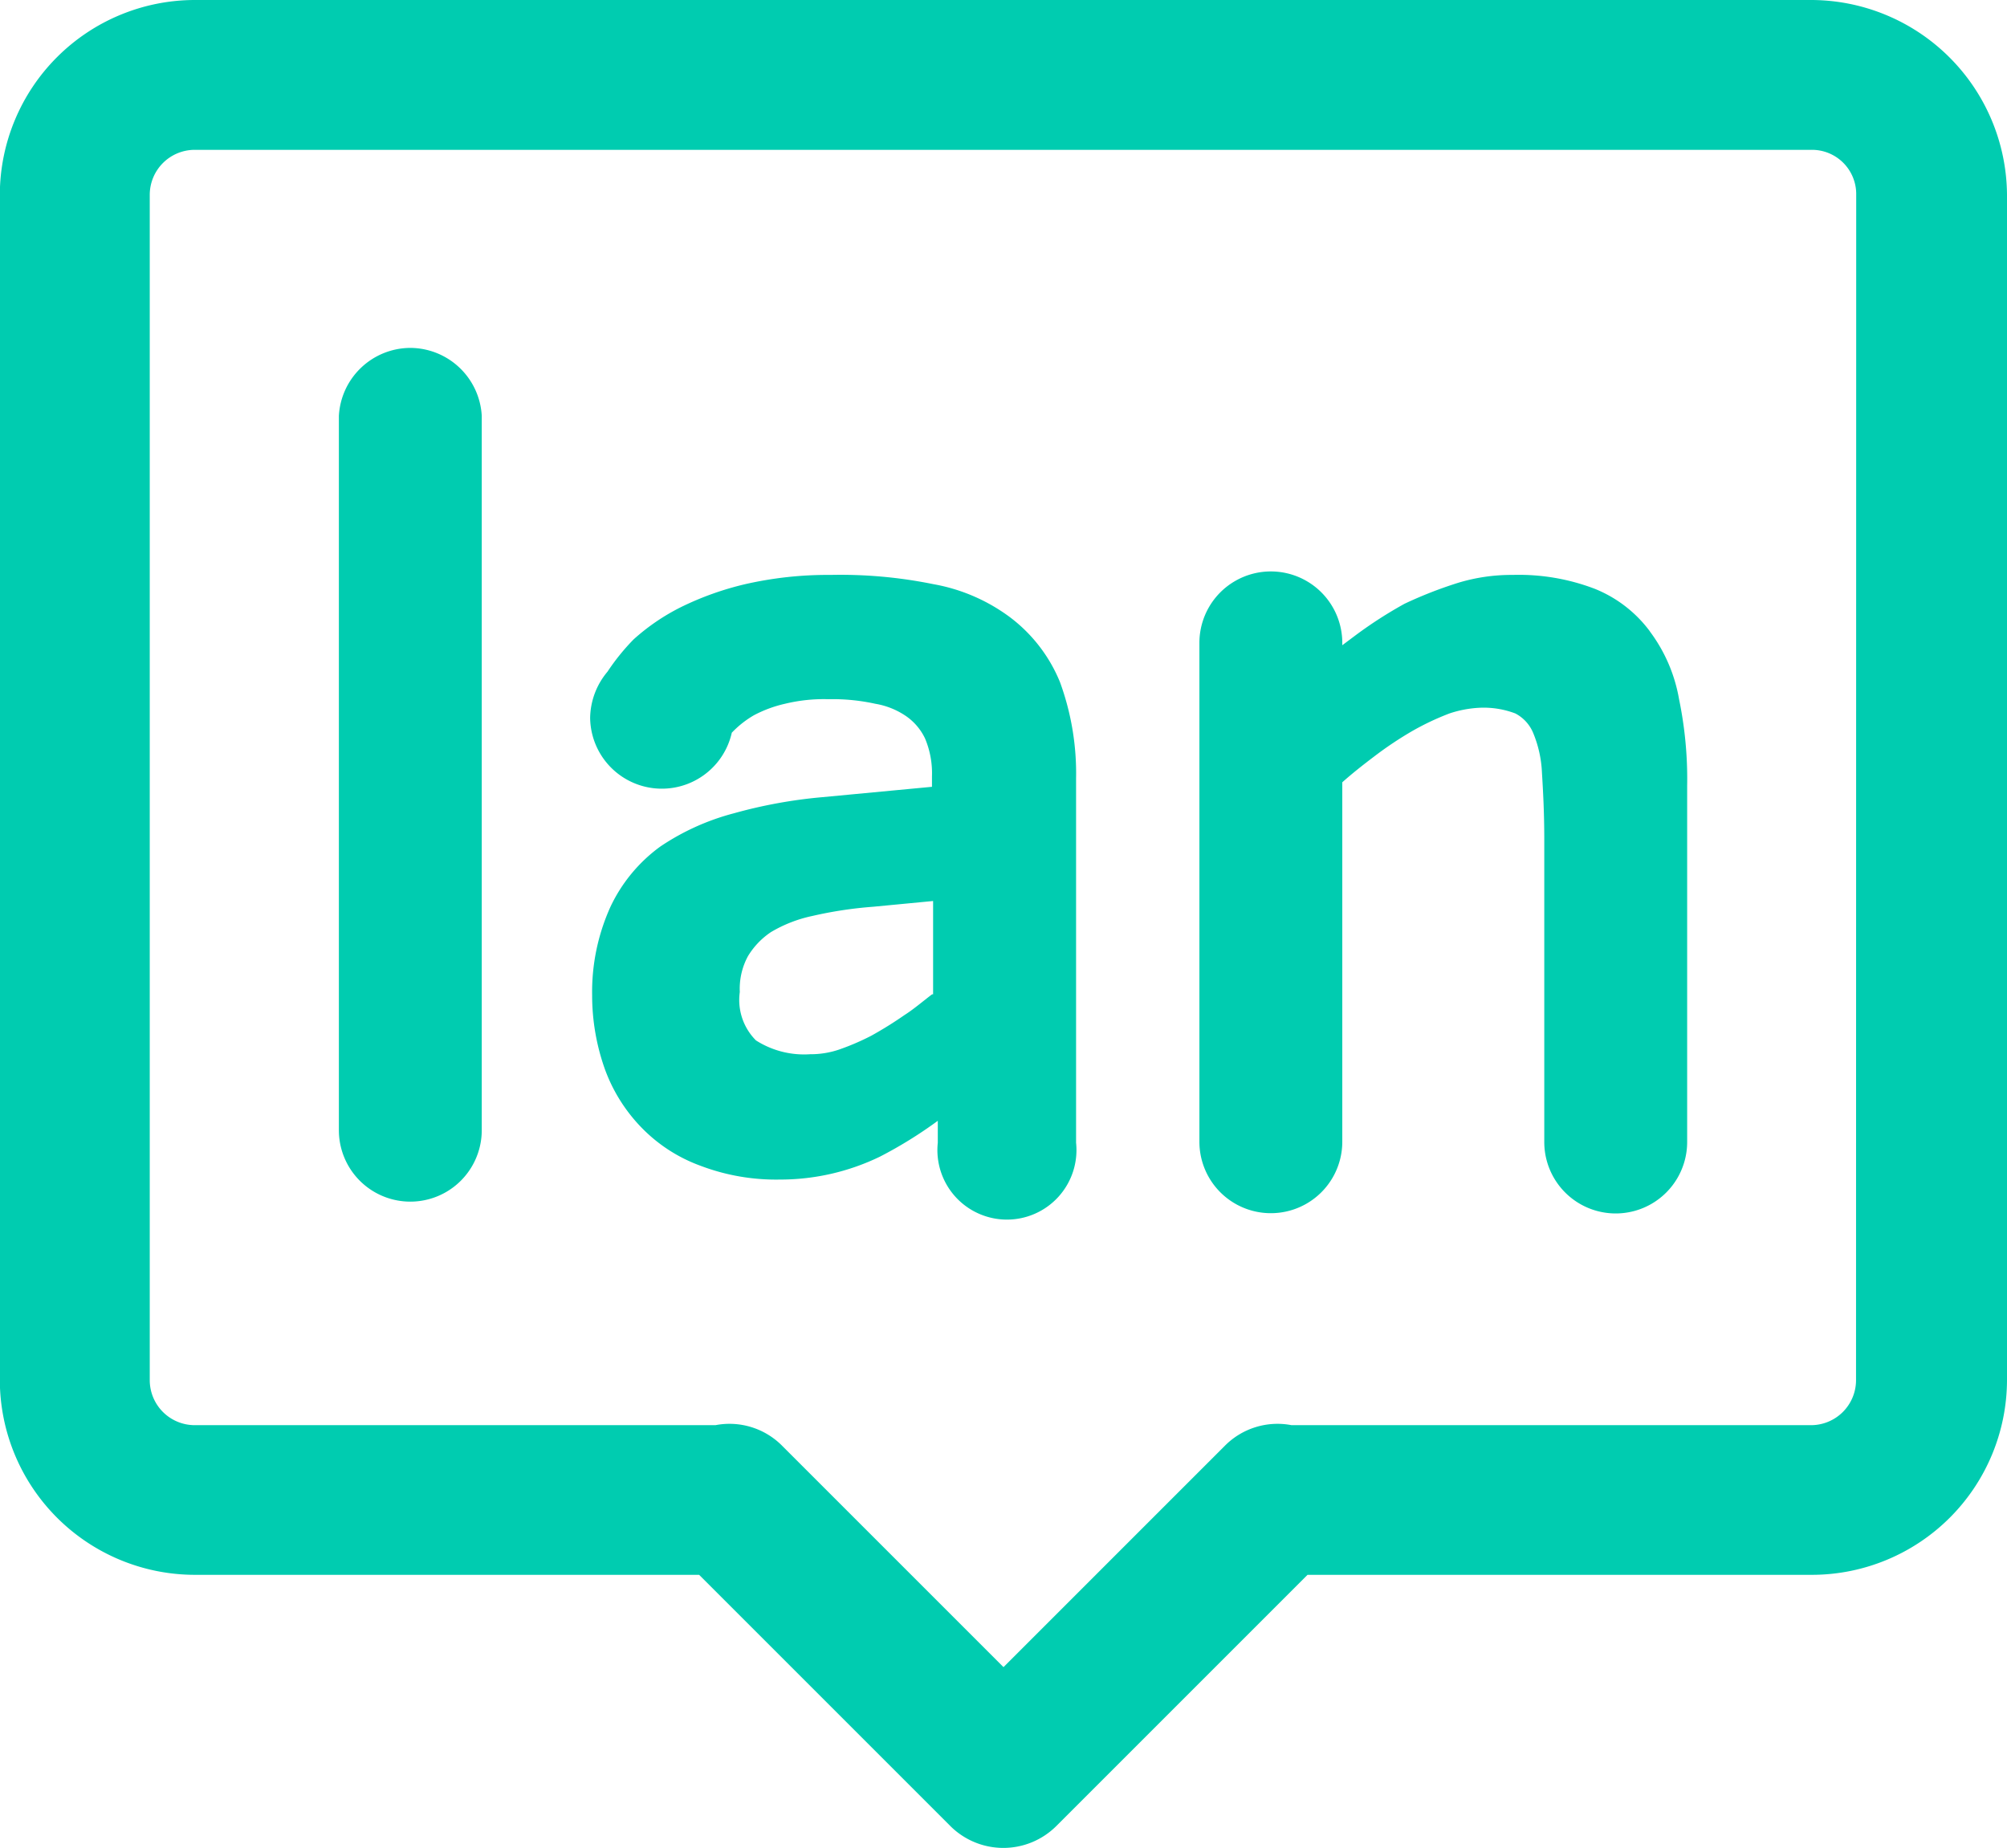
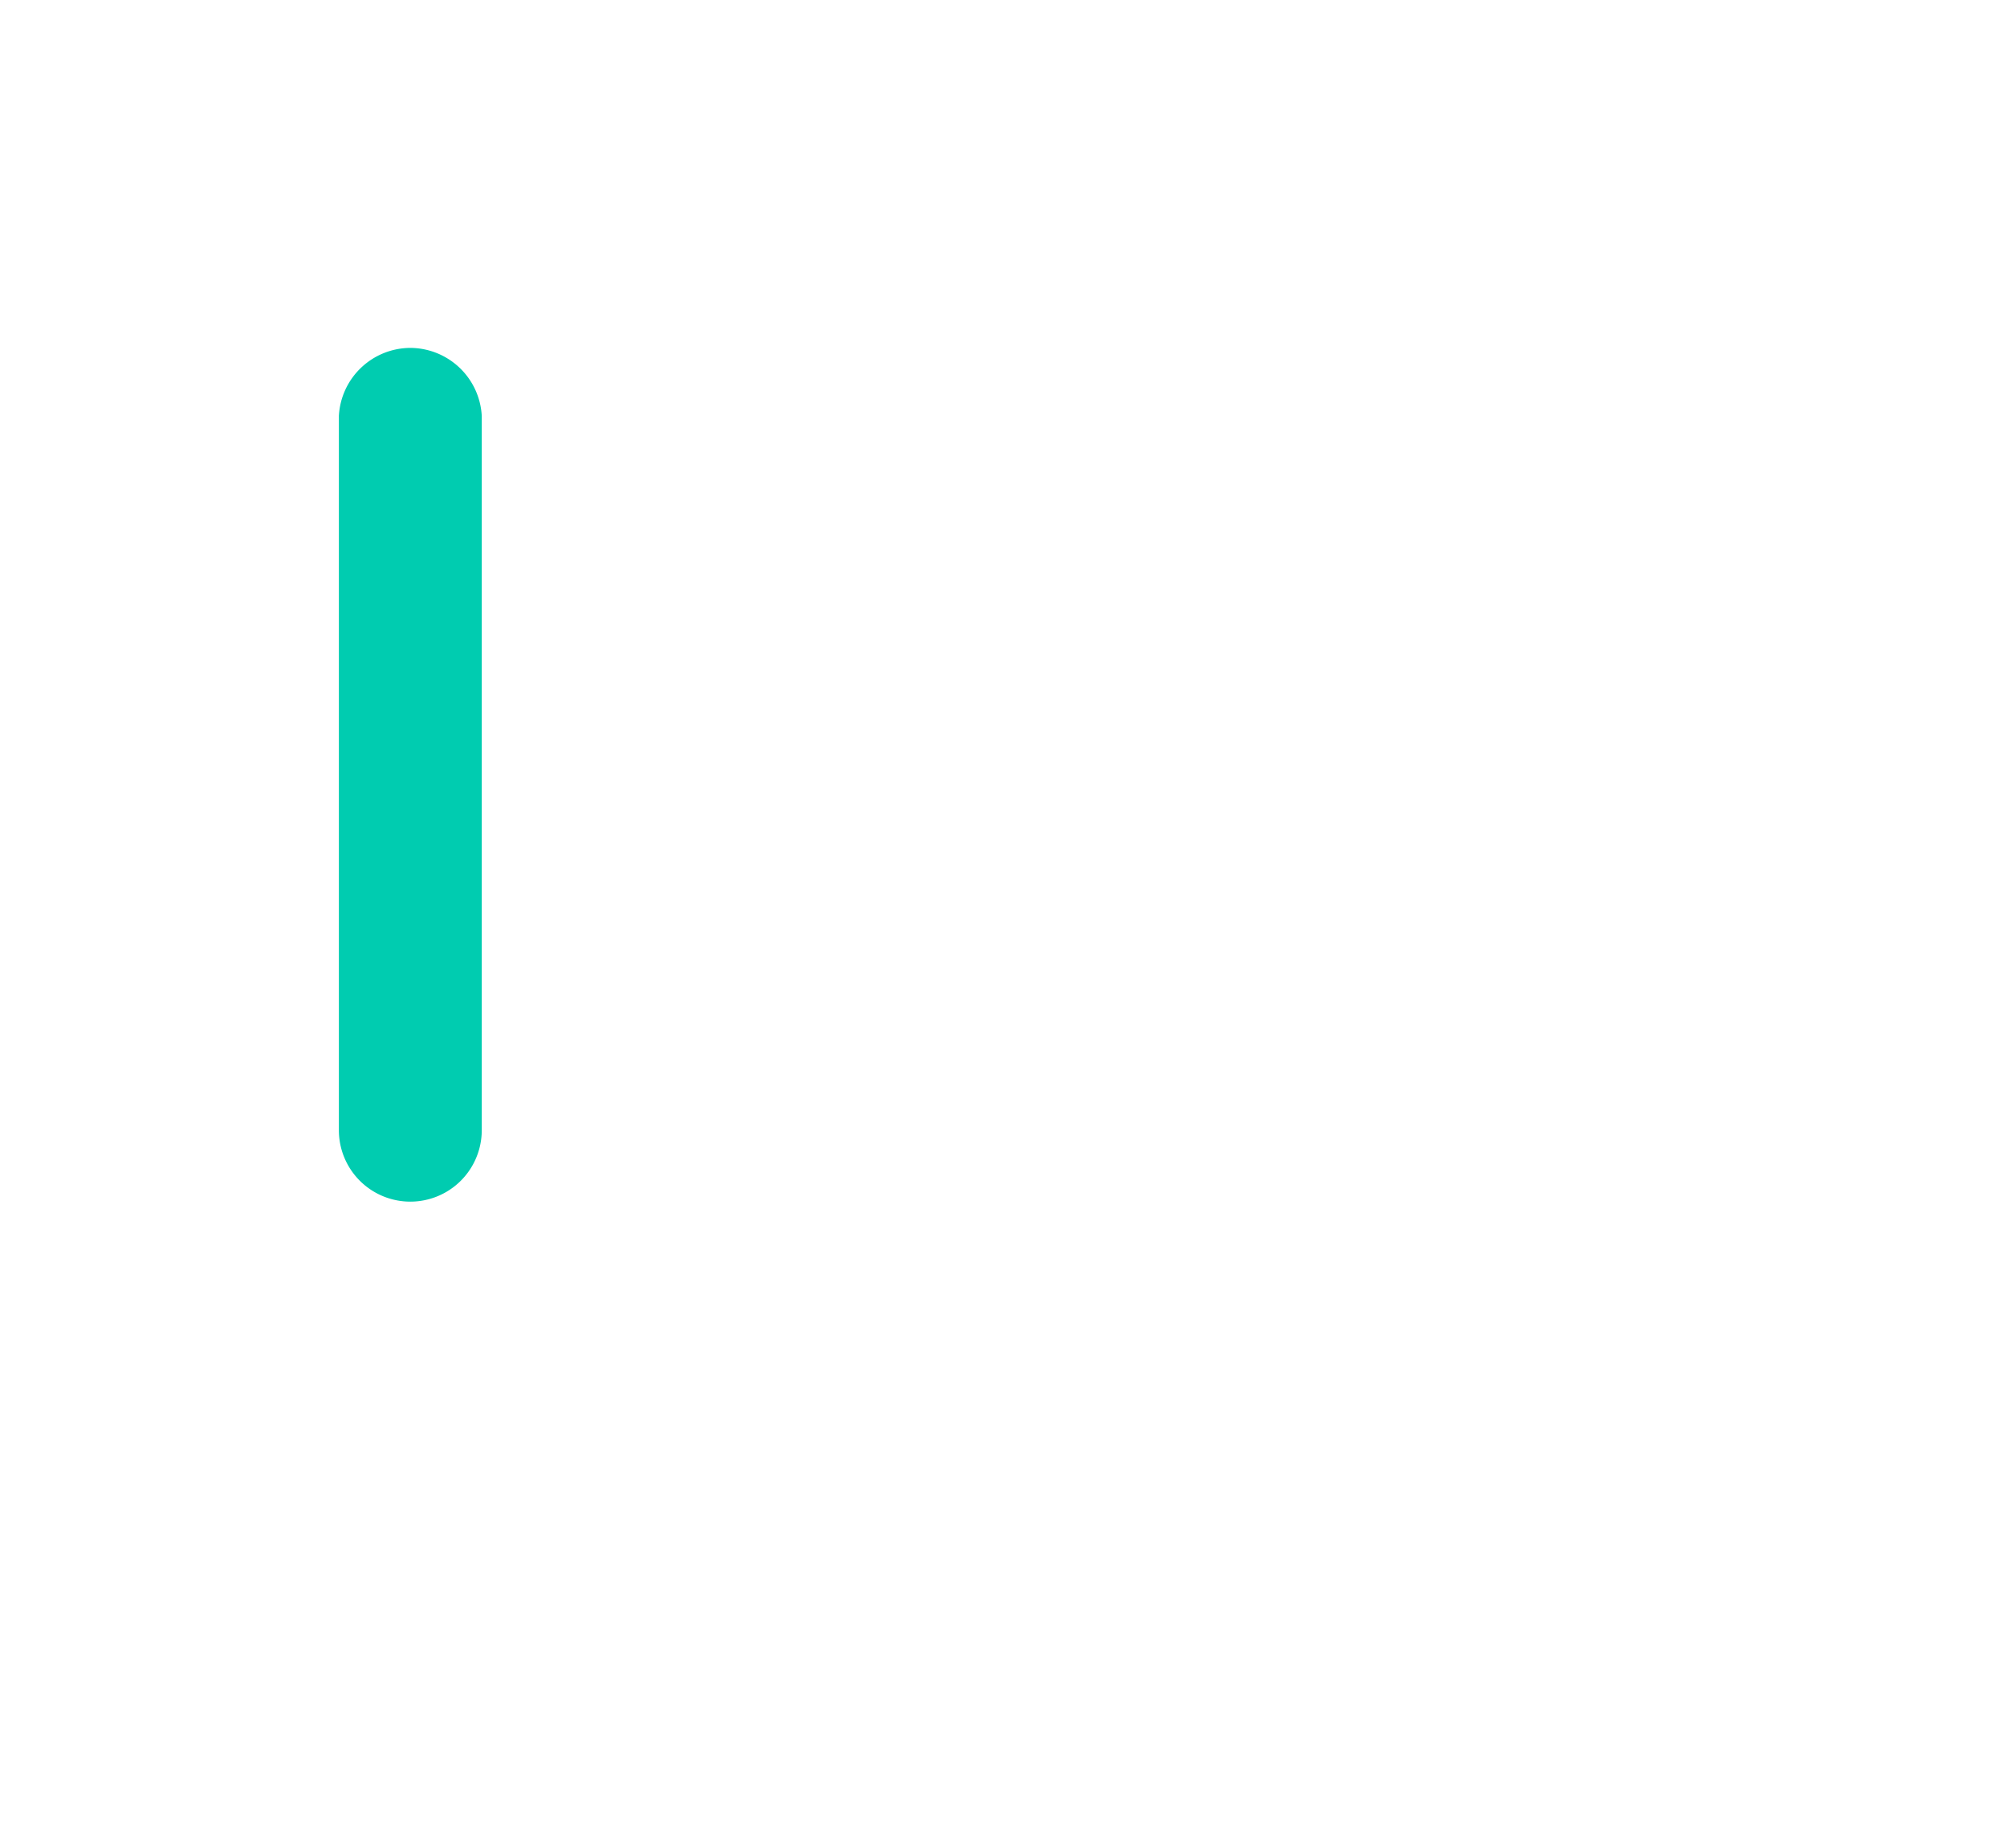
<svg xmlns="http://www.w3.org/2000/svg" width="23.092" height="21.262" viewBox="0 0 23.092 21.262">
  <defs>
    <style>.a{fill:#00ccb0;}</style>
  </defs>
-   <path class="a" d="M86.886,103.936h-18.6a2.246,2.246,0,0,0-2.24,2.24v13.64a2.246,2.246,0,0,0,2.24,2.24h5.806l2.89,2.89a.864.864,0,0,0,1.22,0l2.89-2.89H86.9a2.246,2.246,0,0,0,2.24-2.24v-13.64A2.257,2.257,0,0,0,86.886,103.936Zm.517,15.881a.518.518,0,0,1-.517.517H80.908a.853.853,0,0,0-.769.239l-2.545,2.545-2.545-2.545a.853.853,0,0,0-.769-.239H68.288a.518.518,0,0,1-.517-.517v-13.64a.518.518,0,0,1,.517-.517h18.6a.509.509,0,0,1,.517.517Z" transform="translate(-66.048 -103.936)" />
  <path class="a" d="M217.4,258.56a.827.827,0,0,0-.822.782v8.219a.822.822,0,1,0,1.644,0v-8.219A.827.827,0,0,0,217.4,258.56Z" transform="translate(-212.679 -254.557)" />
-   <path class="a" d="M333.03,358.917a2.085,2.085,0,0,0-.888-.384,5.341,5.341,0,0,0-1.18-.106,4.269,4.269,0,0,0-.981.106,3.472,3.472,0,0,0-.742.265,2.441,2.441,0,0,0-.544.371,2.506,2.506,0,0,0-.3.371.844.844,0,0,0-.2.53.825.825,0,0,0,1.63.172l.013-.013a1.147,1.147,0,0,1,.239-.186,1.431,1.431,0,0,1,.358-.133,1.893,1.893,0,0,1,.5-.053,2.29,2.29,0,0,1,.543.053.882.882,0,0,1,.358.146.655.655,0,0,1,.212.252,1.032,1.032,0,0,1,.08.438v.119l-1.259.119a5.607,5.607,0,0,0-1.021.186,2.765,2.765,0,0,0-.848.384,1.813,1.813,0,0,0-.57.689,2.371,2.371,0,0,0-.212,1.021,2.532,2.532,0,0,0,.146.848,1.887,1.887,0,0,0,.424.676,1.806,1.806,0,0,0,.676.437,2.448,2.448,0,0,0,.915.159,2.629,2.629,0,0,0,1.153-.265,4.985,4.985,0,0,0,.663-.411v.252a.8.8,0,1,0,1.591,0v-4.189a3.056,3.056,0,0,0-.186-1.113A1.776,1.776,0,0,0,333.03,358.917Zm-.9,4.335c-.106.08-.212.172-.318.239a4.368,4.368,0,0,1-.384.239,2.82,2.82,0,0,1-.371.159,1.016,1.016,0,0,1-.331.053,1.029,1.029,0,0,1-.623-.159.657.657,0,0,1-.186-.557.786.786,0,0,1,.093-.411.88.88,0,0,1,.265-.278,1.562,1.562,0,0,1,.477-.186,4.658,4.658,0,0,1,.7-.106l.689-.066v1.074Zm8.258-4.176a1.474,1.474,0,0,0-.636-.49,2.447,2.447,0,0,0-.941-.159,2.111,2.111,0,0,0-.636.093,4.836,4.836,0,0,0-.61.239,4.968,4.968,0,0,0-.557.358l-.159.119v-.027a.822.822,0,0,0-1.644,0v5.74a.822.822,0,0,0,1.644,0v-4.136c.119-.106.239-.2.371-.3a4.186,4.186,0,0,1,.438-.292,3.058,3.058,0,0,1,.424-.2,1.289,1.289,0,0,1,.358-.066,1.028,1.028,0,0,1,.4.066.445.445,0,0,1,.2.212,1.331,1.331,0,0,1,.106.464c.013.212.027.464.027.769v3.486a.822.822,0,0,0,1.644,0v-4.1a4.525,4.525,0,0,0-.093-.994A1.818,1.818,0,0,0,340.387,359.076Z" transform="translate(-321.405 -351.812)" />
</svg>